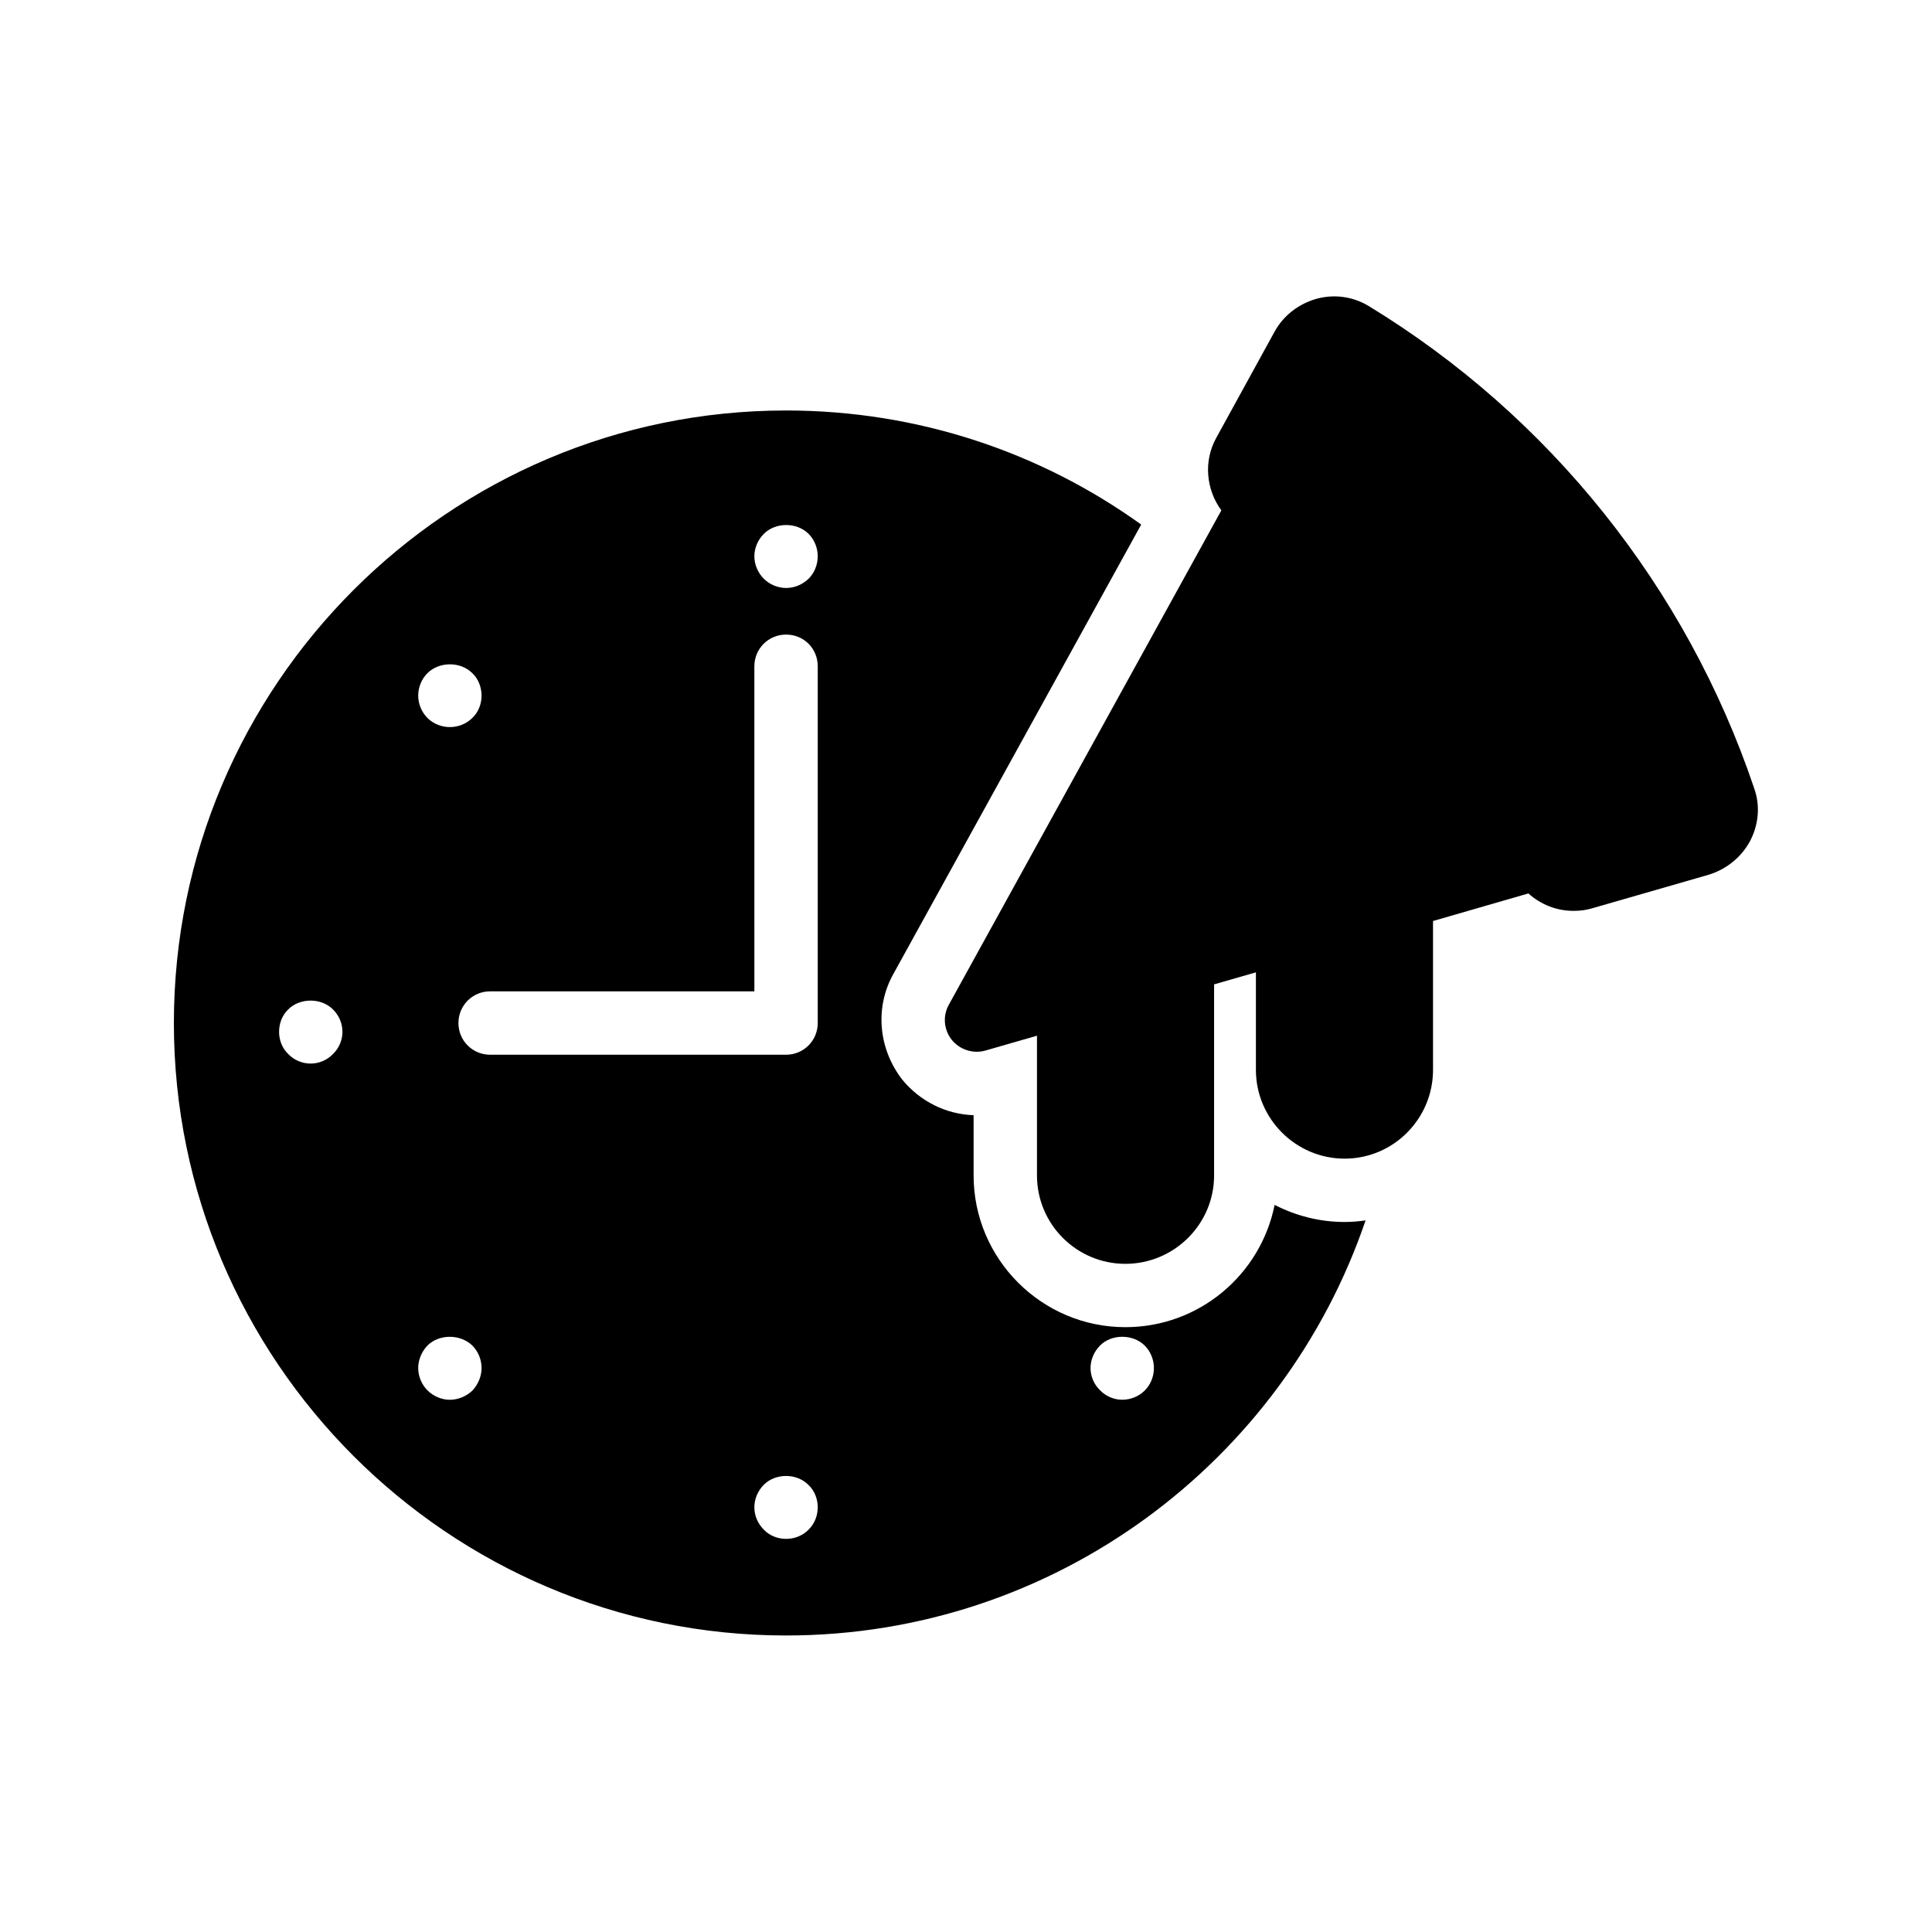
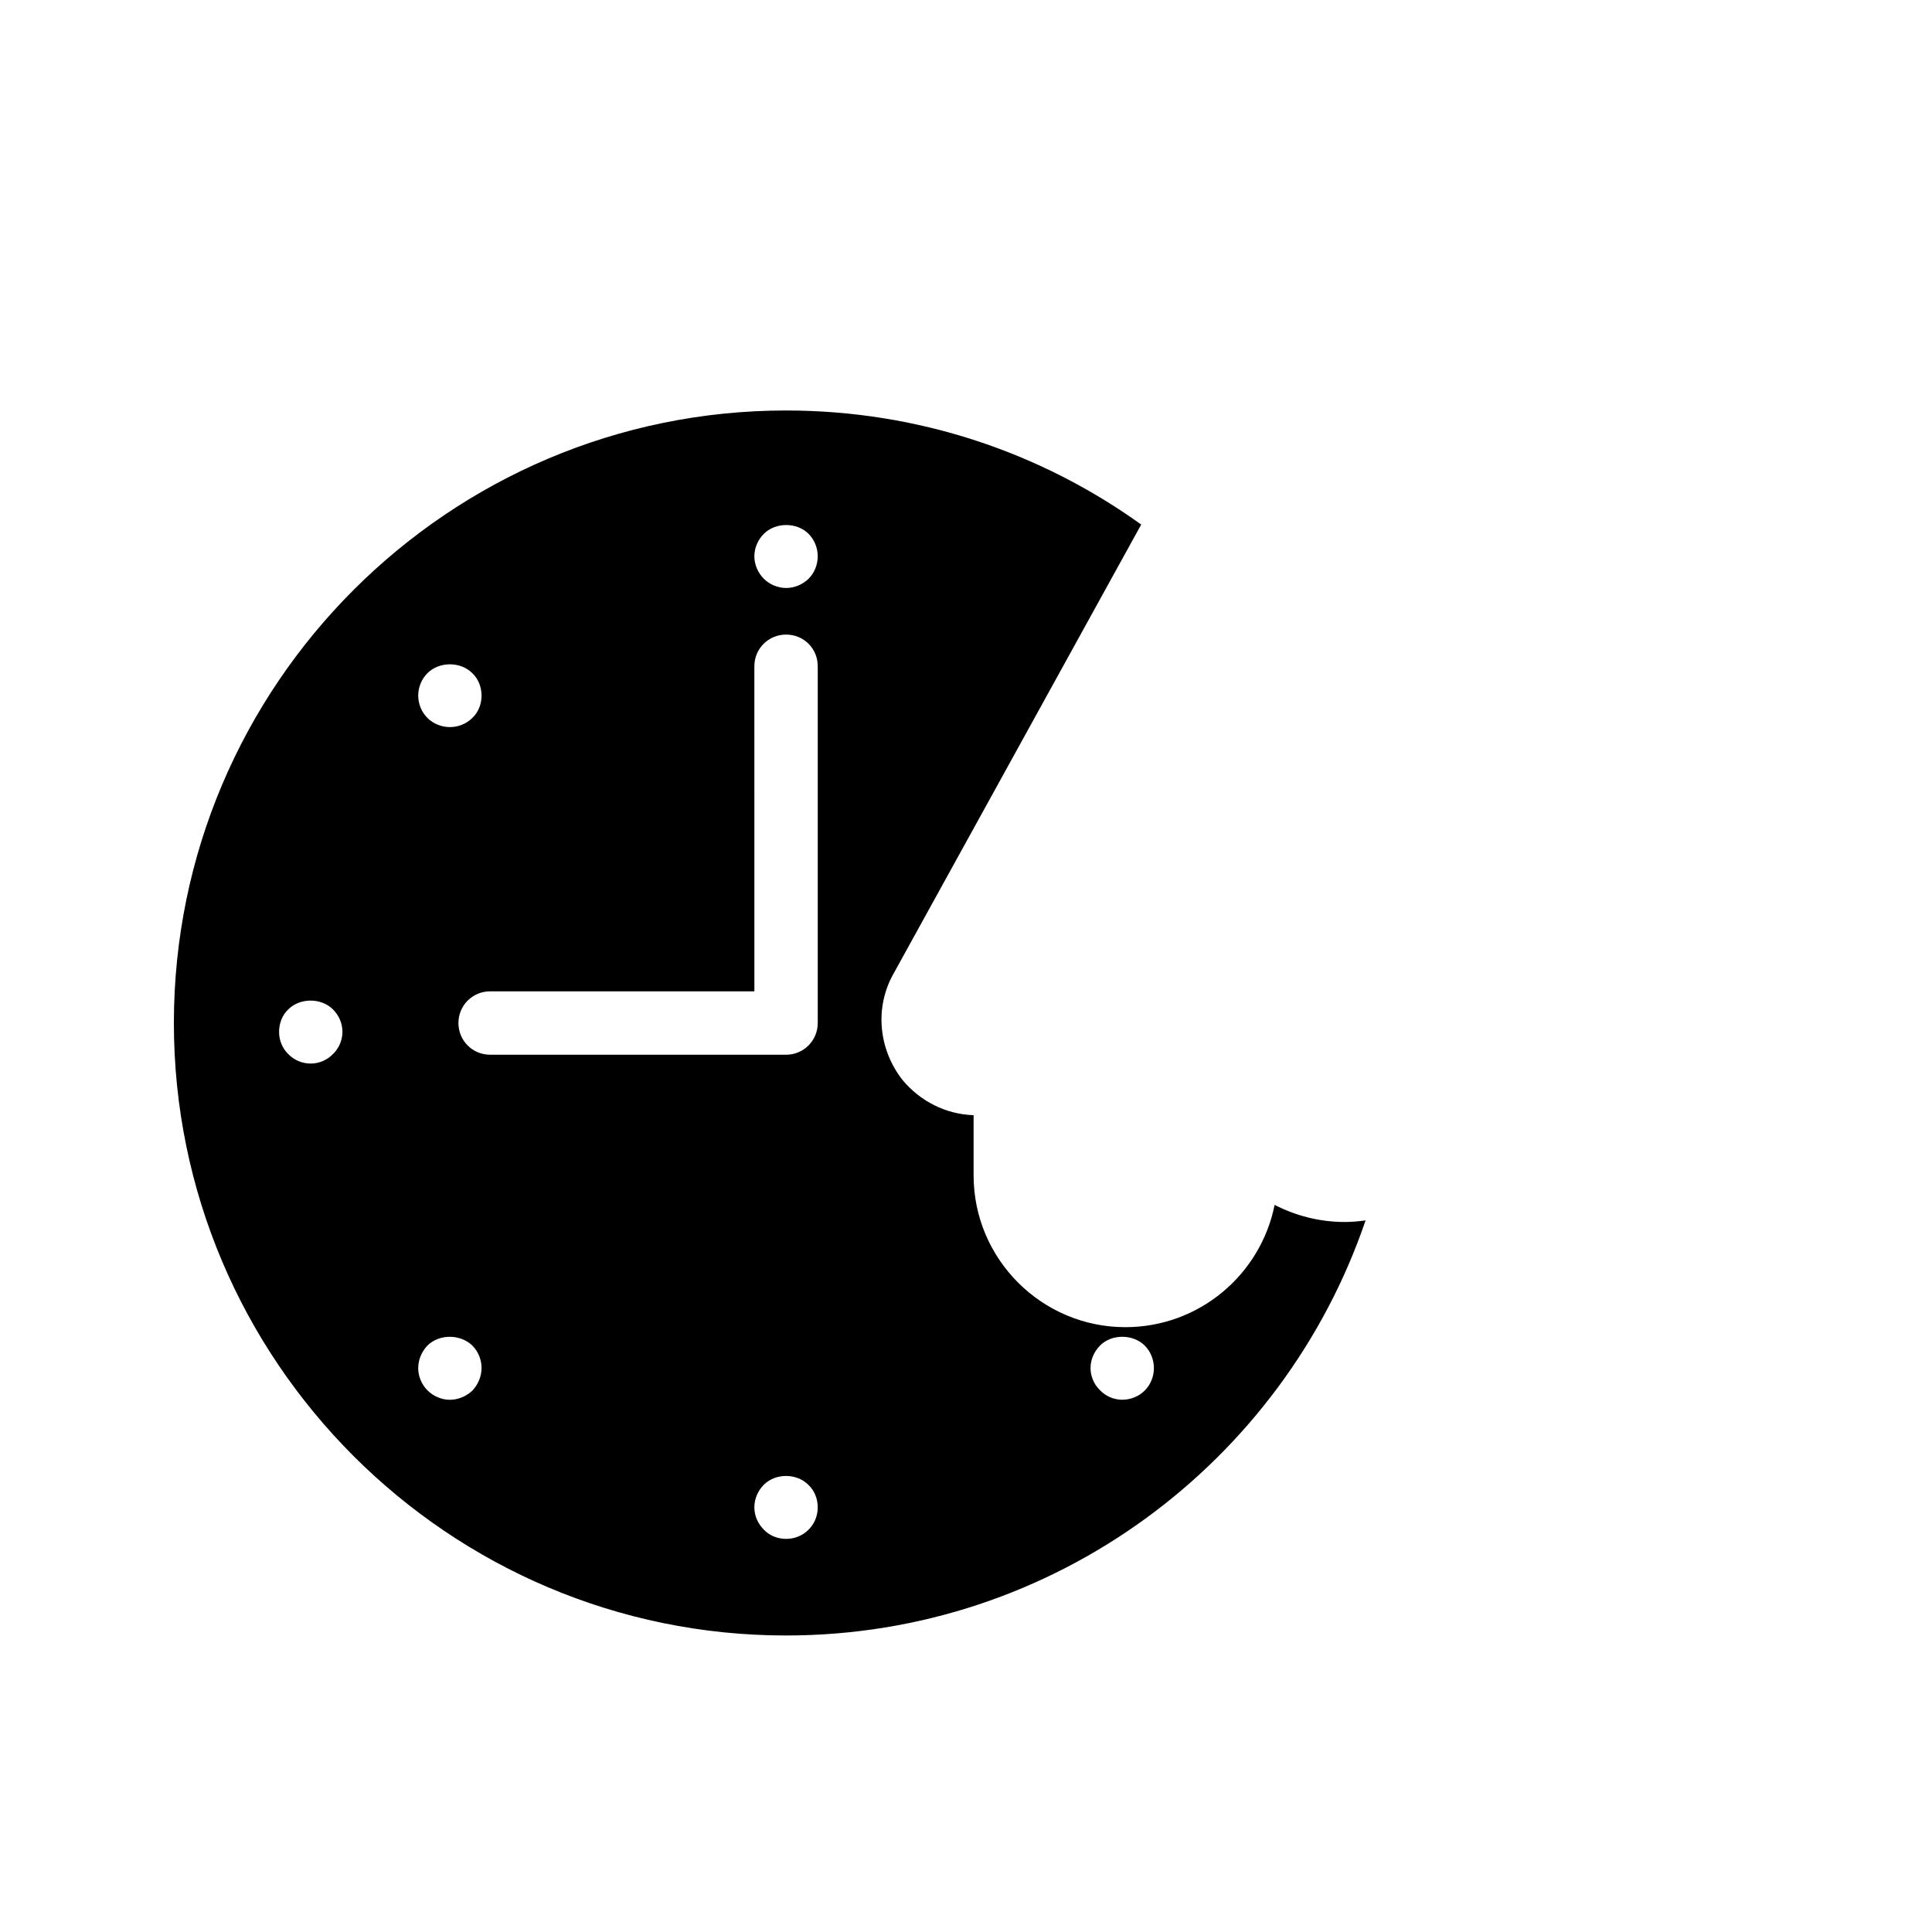
<svg xmlns="http://www.w3.org/2000/svg" fill="#000000" width="800px" height="800px" version="1.1" viewBox="144 144 512 512">
  <g>
-     <path d="m396.22 419.56c2.098 2.602 5.625 3.777 8.902 2.856l13.688-3.945v37.031c0 12.93 10.496 23.426 23.426 23.426s23.512-10.496 23.512-23.426v-50.633l11.082-3.191v25.863c0 12.93 10.578 23.512 23.512 23.512 12.93 0 23.426-10.578 23.426-23.512v-39.465l25.273-7.305c3.273 2.938 7.473 4.617 11.922 4.617 1.68 0 3.273-0.168 4.953-0.672l30.898-8.902c4.703-1.426 8.734-4.703 11-8.984 2.266-4.367 2.688-9.32 1.09-13.855-17.969-53.32-54.242-98.664-102.19-127.88-4.199-2.519-9.07-3.191-13.77-1.93-4.785 1.344-8.816 4.449-11.168 8.734l-15.449 28.129c-3.441 6.215-2.688 13.688 1.344 19.23l-72.211 130.99c-1.676 3.016-1.34 6.625 0.758 9.312z" />
    <path d="m190.08 415.11c0 89.512 72.801 162.31 162.23 162.31 71.207 0 131.83-46.098 153.58-110-1.762 0.25-3.695 0.418-5.543 0.418-6.719 0-13.016-1.68-18.559-4.535-3.695 18.473-19.984 32.41-39.551 32.41-22.168 0-40.223-18.055-40.223-40.223v-15.953c-7.391-0.25-14.191-3.695-18.895-9.406-6.383-8.23-7.305-19.23-2.352-28.047l65.664-119.07c-26.535-19.062-59.031-30.23-94.129-30.23-89.418 0.008-162.22 72.809-162.22 162.32zm42.152 8.227c-1.512 1.594-3.695 2.519-5.879 2.519-2.266 0-4.449-0.922-5.961-2.519-1.594-1.512-2.434-3.695-2.434-5.879 0-2.266 0.84-4.449 2.434-5.961 3.106-3.106 8.734-3.106 11.84 0 1.594 1.594 2.519 3.695 2.519 5.961 0 2.188-0.926 4.371-2.519 5.879zm203.29 77.254c3.023-3.106 8.734-3.106 11.84 0 1.594 1.594 2.434 3.777 2.434 5.961 0 2.184-0.84 4.367-2.434 5.961-1.512 1.512-3.695 2.434-5.961 2.434-2.184 0-4.367-0.922-5.879-2.519-1.594-1.512-2.519-3.695-2.519-5.879 0-2.18 0.926-4.363 2.519-5.957zm-178.26-178.18c3.106-3.106 8.734-3.191 11.922 0 1.594 1.512 2.434 3.695 2.434 5.961 0 2.184-0.84 4.367-2.434 5.879-1.594 1.594-3.777 2.434-5.961 2.434s-4.367-0.84-5.961-2.434c-1.512-1.512-2.434-3.695-2.434-5.879-0.004-2.266 0.922-4.449 2.434-5.961zm11.922 190.11c-1.594 1.512-3.777 2.434-5.961 2.434s-4.367-0.922-5.961-2.519c-1.512-1.512-2.434-3.695-2.434-5.879 0-2.184 0.922-4.367 2.434-5.961 3.106-3.106 8.734-3.106 11.922 0 1.594 1.594 2.434 3.777 2.434 5.961 0 2.188-0.922 4.371-2.434 5.965zm89.09 36.863c-1.594 1.594-3.695 2.434-5.961 2.434-2.184 0-4.367-0.84-5.879-2.434-1.594-1.594-2.519-3.695-2.519-5.961 0-2.184 0.922-4.367 2.519-5.961 3.106-3.106 8.734-3.106 11.84 0.082 1.594 1.512 2.434 3.695 2.434 5.879 0.004 2.266-0.836 4.363-2.434 5.961zm2.438-134.27c0 4.617-3.695 8.398-8.398 8.398h-78.426c-4.703 0-8.398-3.777-8.398-8.398 0-4.617 3.695-8.398 8.398-8.398h70.031l-0.004-86.148c0-4.703 3.777-8.398 8.398-8.398 4.703 0 8.398 3.695 8.398 8.398zm-2.438-129.65c1.594 1.594 2.434 3.777 2.434 5.961 0 2.184-0.84 4.367-2.434 5.961-1.594 1.512-3.695 2.434-5.961 2.434-2.184 0-4.367-0.922-5.879-2.434-1.594-1.594-2.519-3.777-2.519-5.961 0-2.184 0.922-4.367 2.519-5.961 3.109-3.106 8.734-3.106 11.84 0z" />
  </g>
</svg>